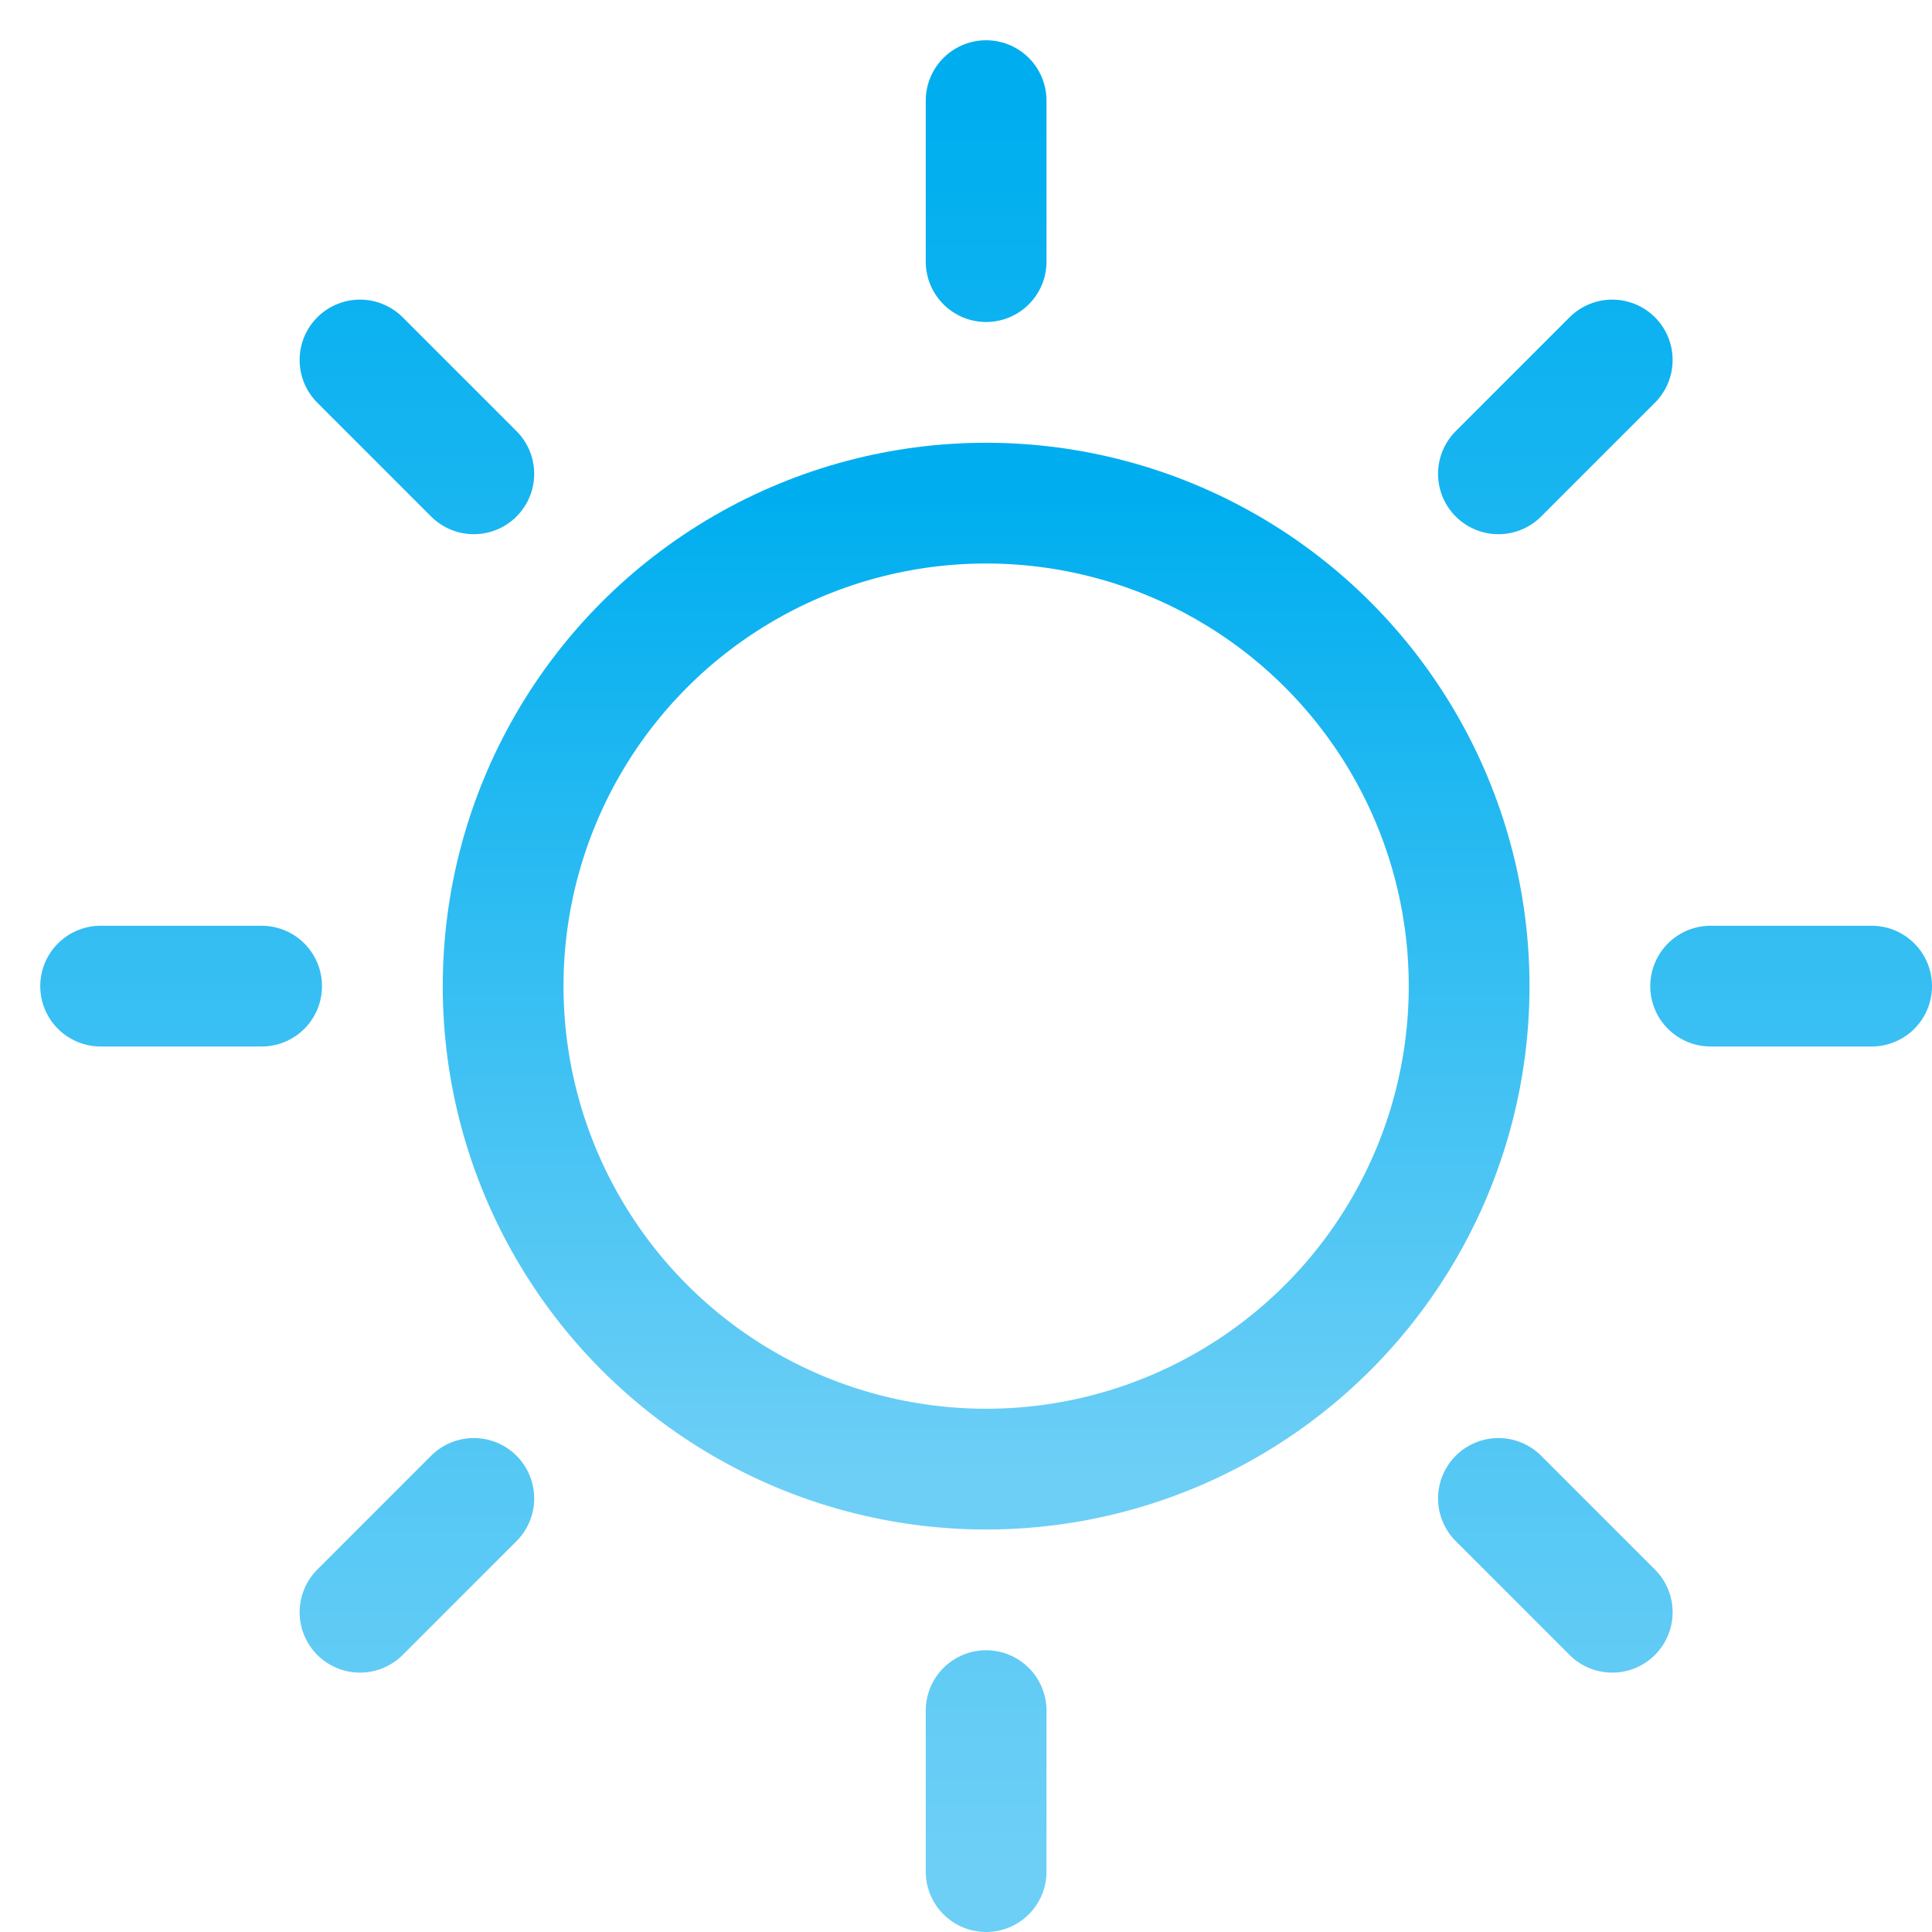
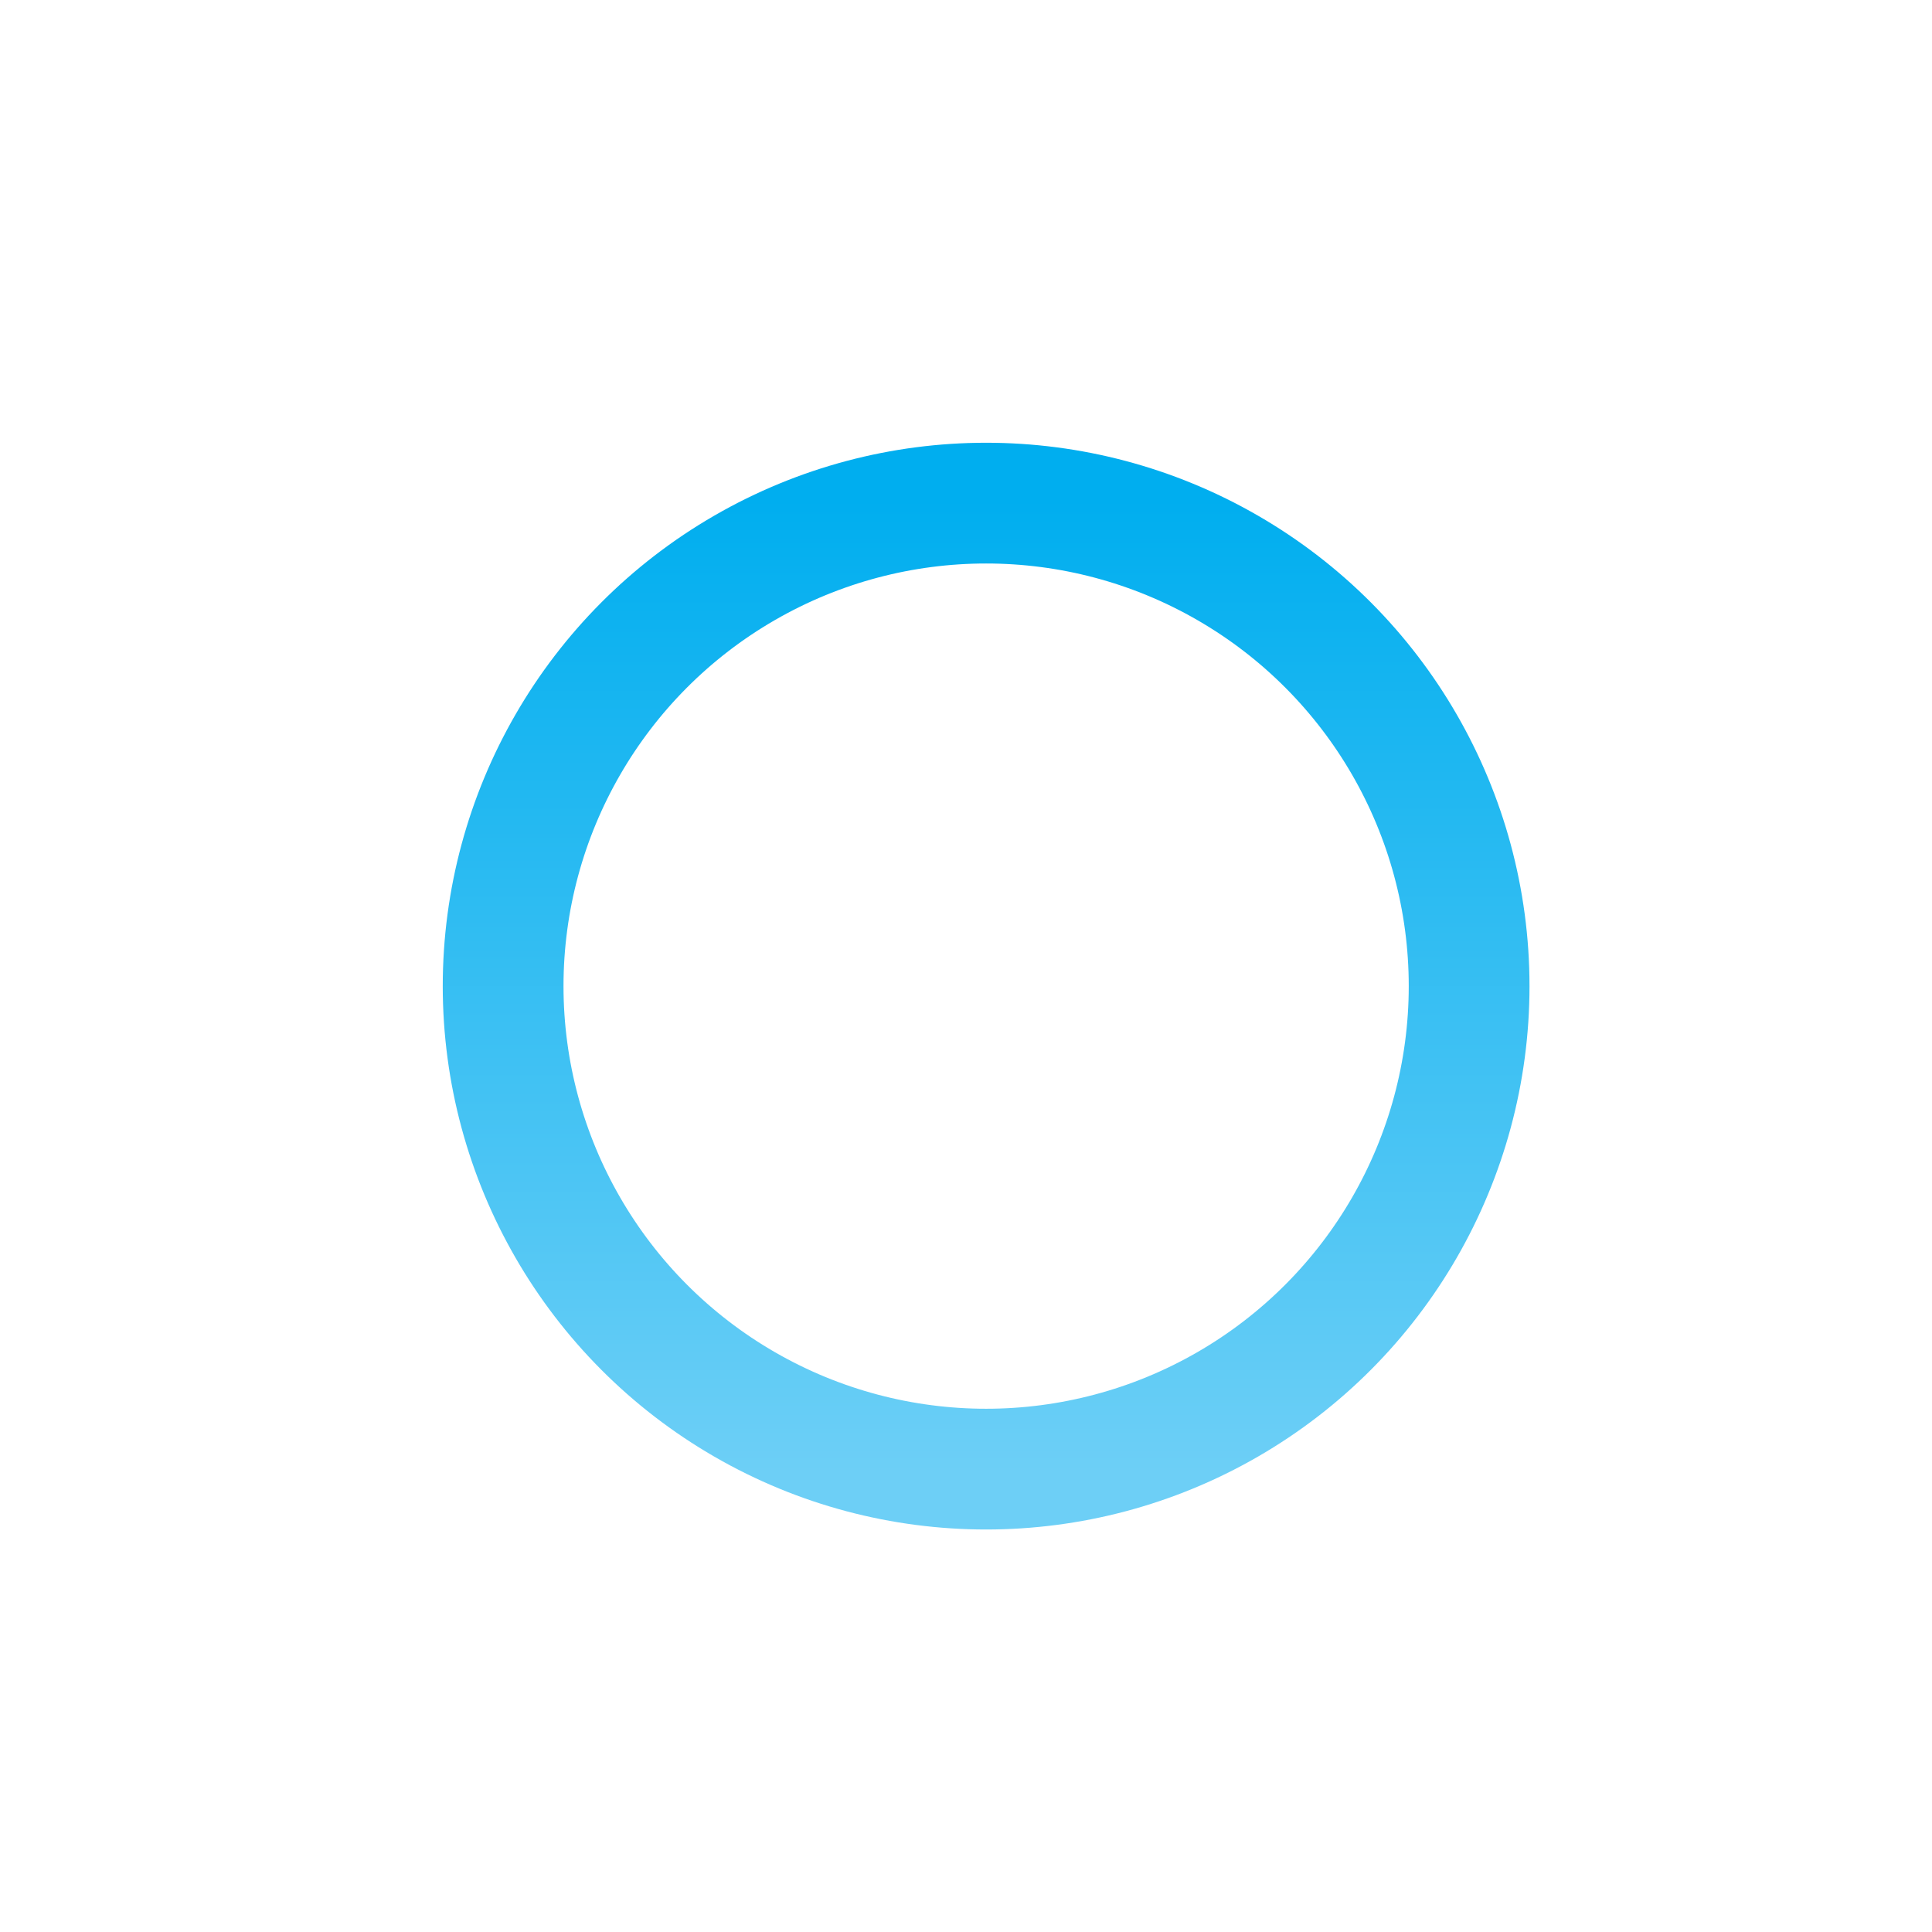
<svg xmlns="http://www.w3.org/2000/svg" width="48" height="48">
  <defs>
    <linearGradient id="gradient-light_blue" x1="0%" x2="0%" y1="0%" y2="100%">
      <stop offset="0%" stop-color="#00AEEF" />
      <stop offset="100%" stop-color="#6DCFF6" />
    </linearGradient>
  </defs>
  <g fill="none" stroke="url(#gradient-light_blue)" stroke-linecap="round" stroke-linejoin="round" stroke-width="3" class="nc-icon-wrapper" transform="translate(.5 .5)">
-     <path d="M2 24h4M8.444 8.444l2.828 2.828M24 2v4M39.556 8.444l-2.828 2.828M46 24h-4M39.556 39.556l-2.828-2.828M24 46v-4M8.444 39.556l2.828-2.828" data-color="color-2" />
    <circle cx="24" cy="24" r="12" />
  </g>
</svg>